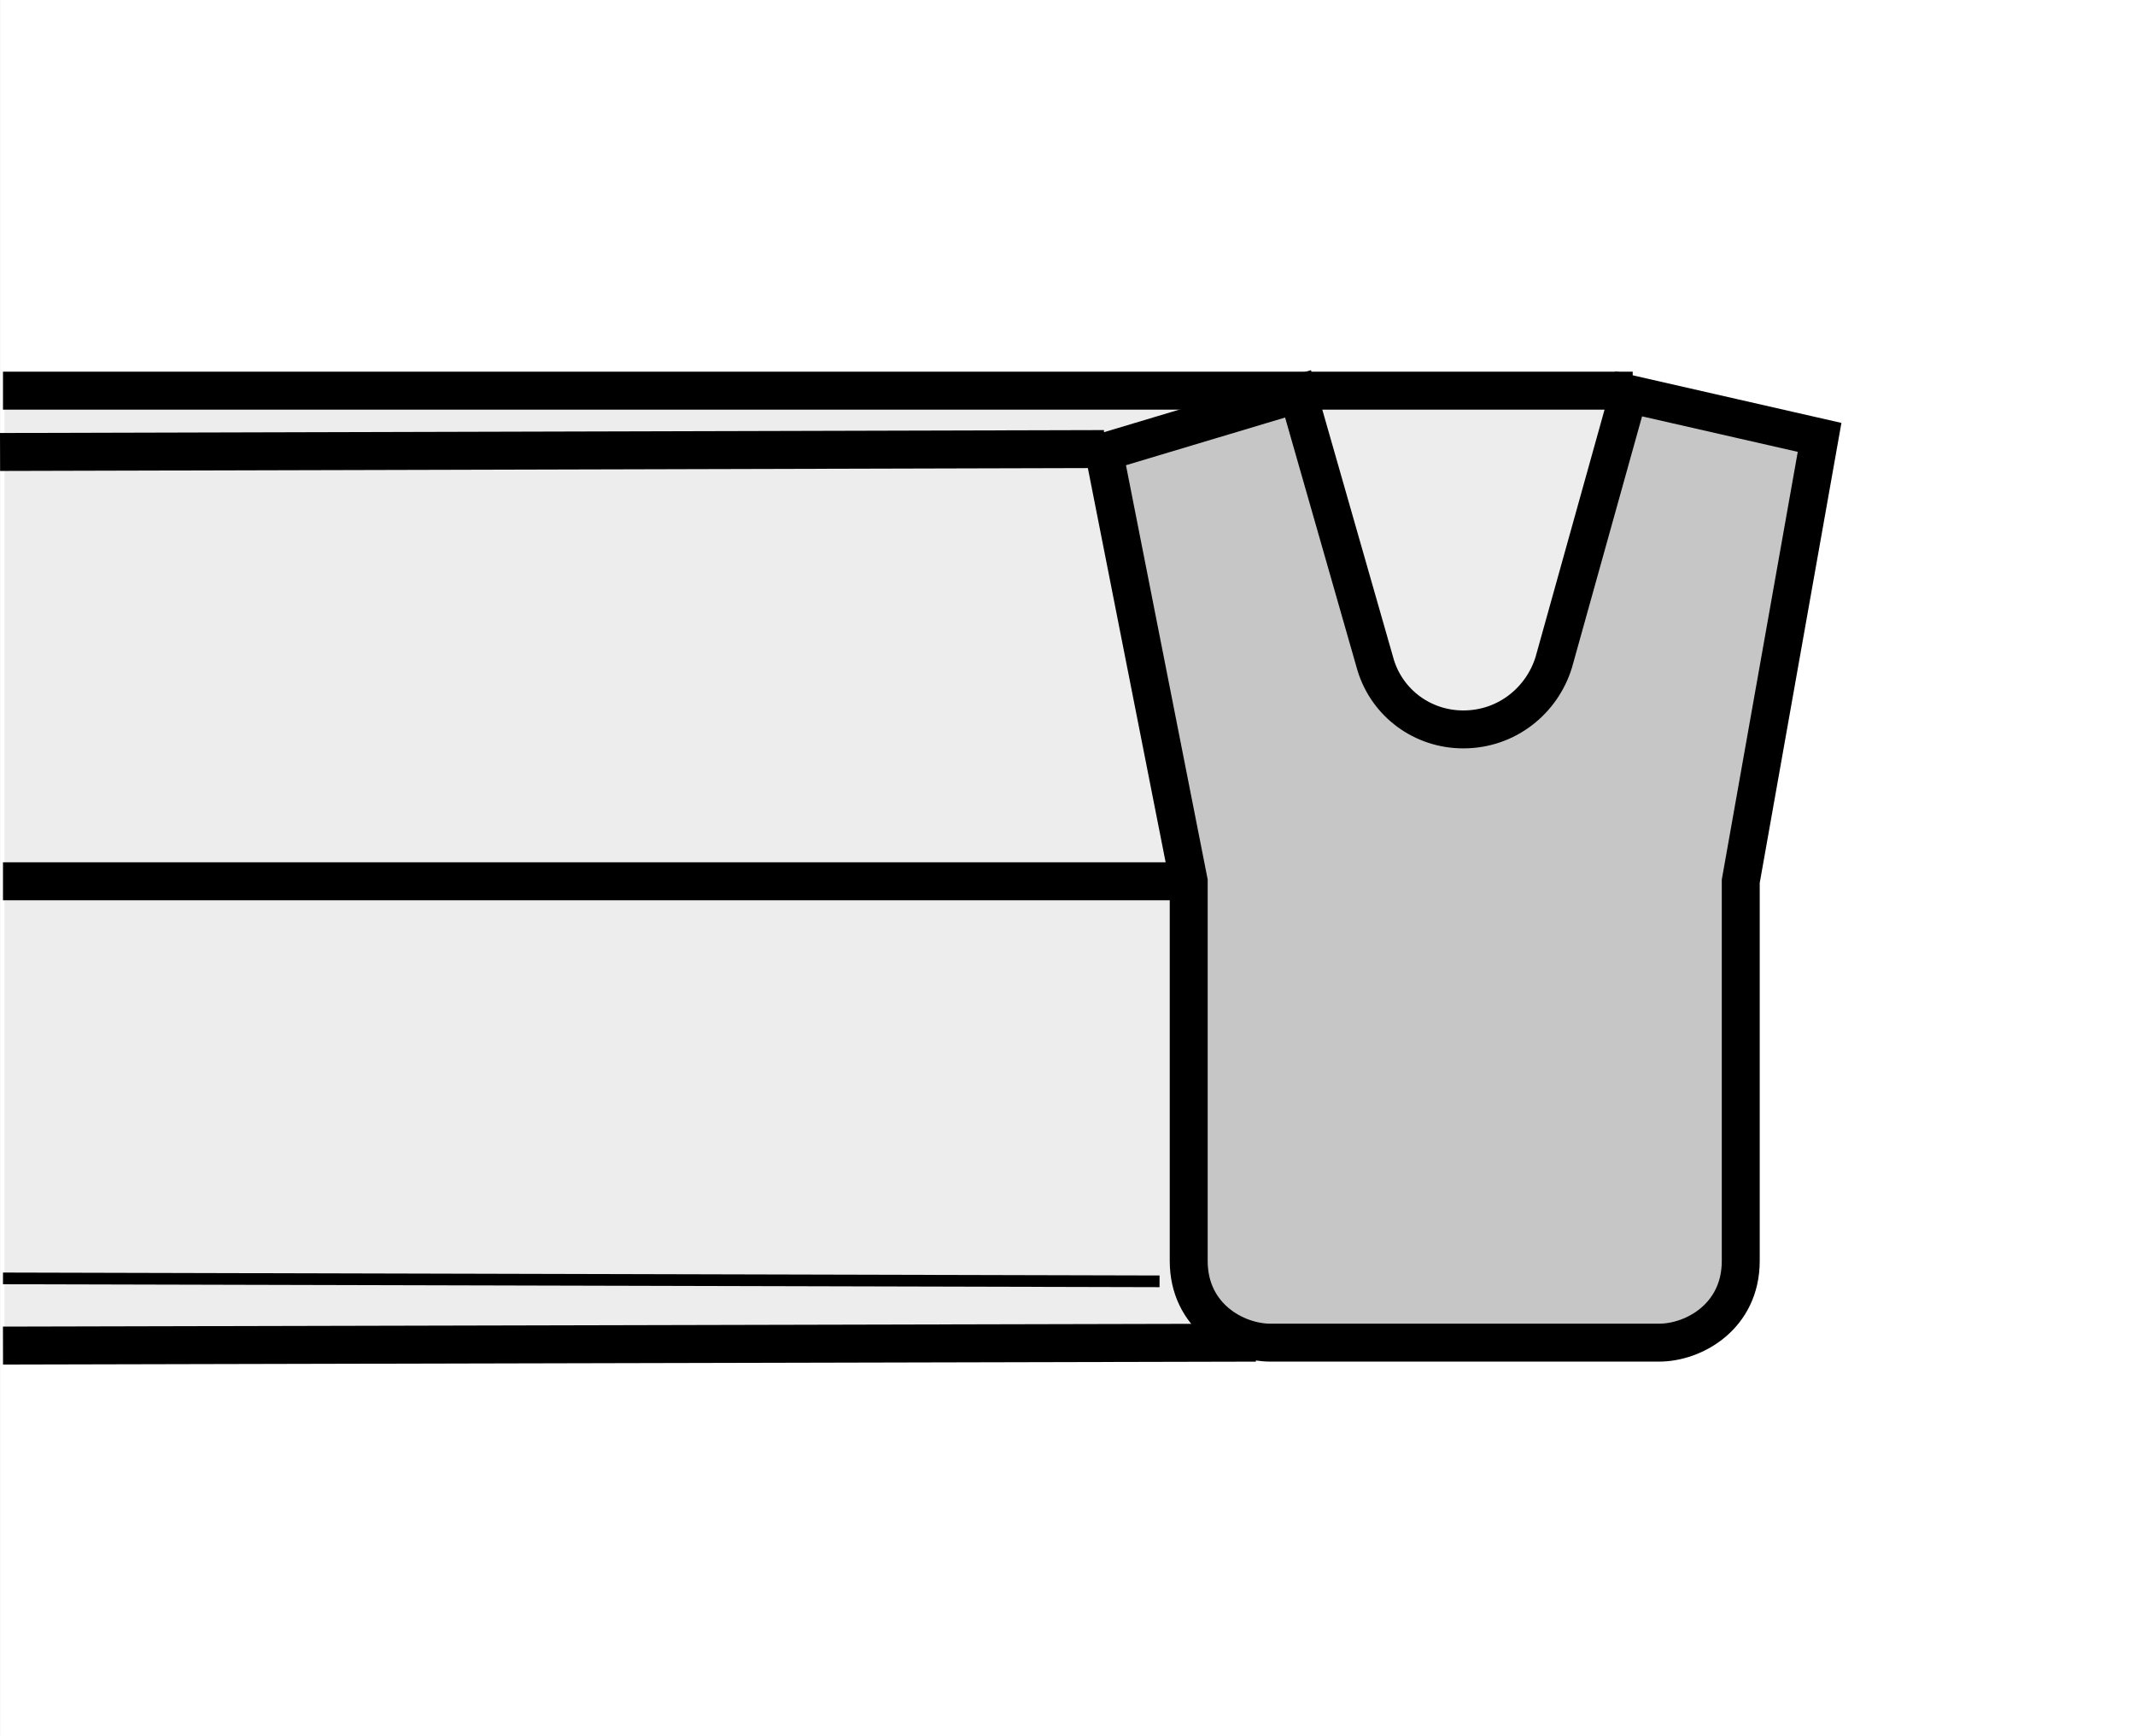
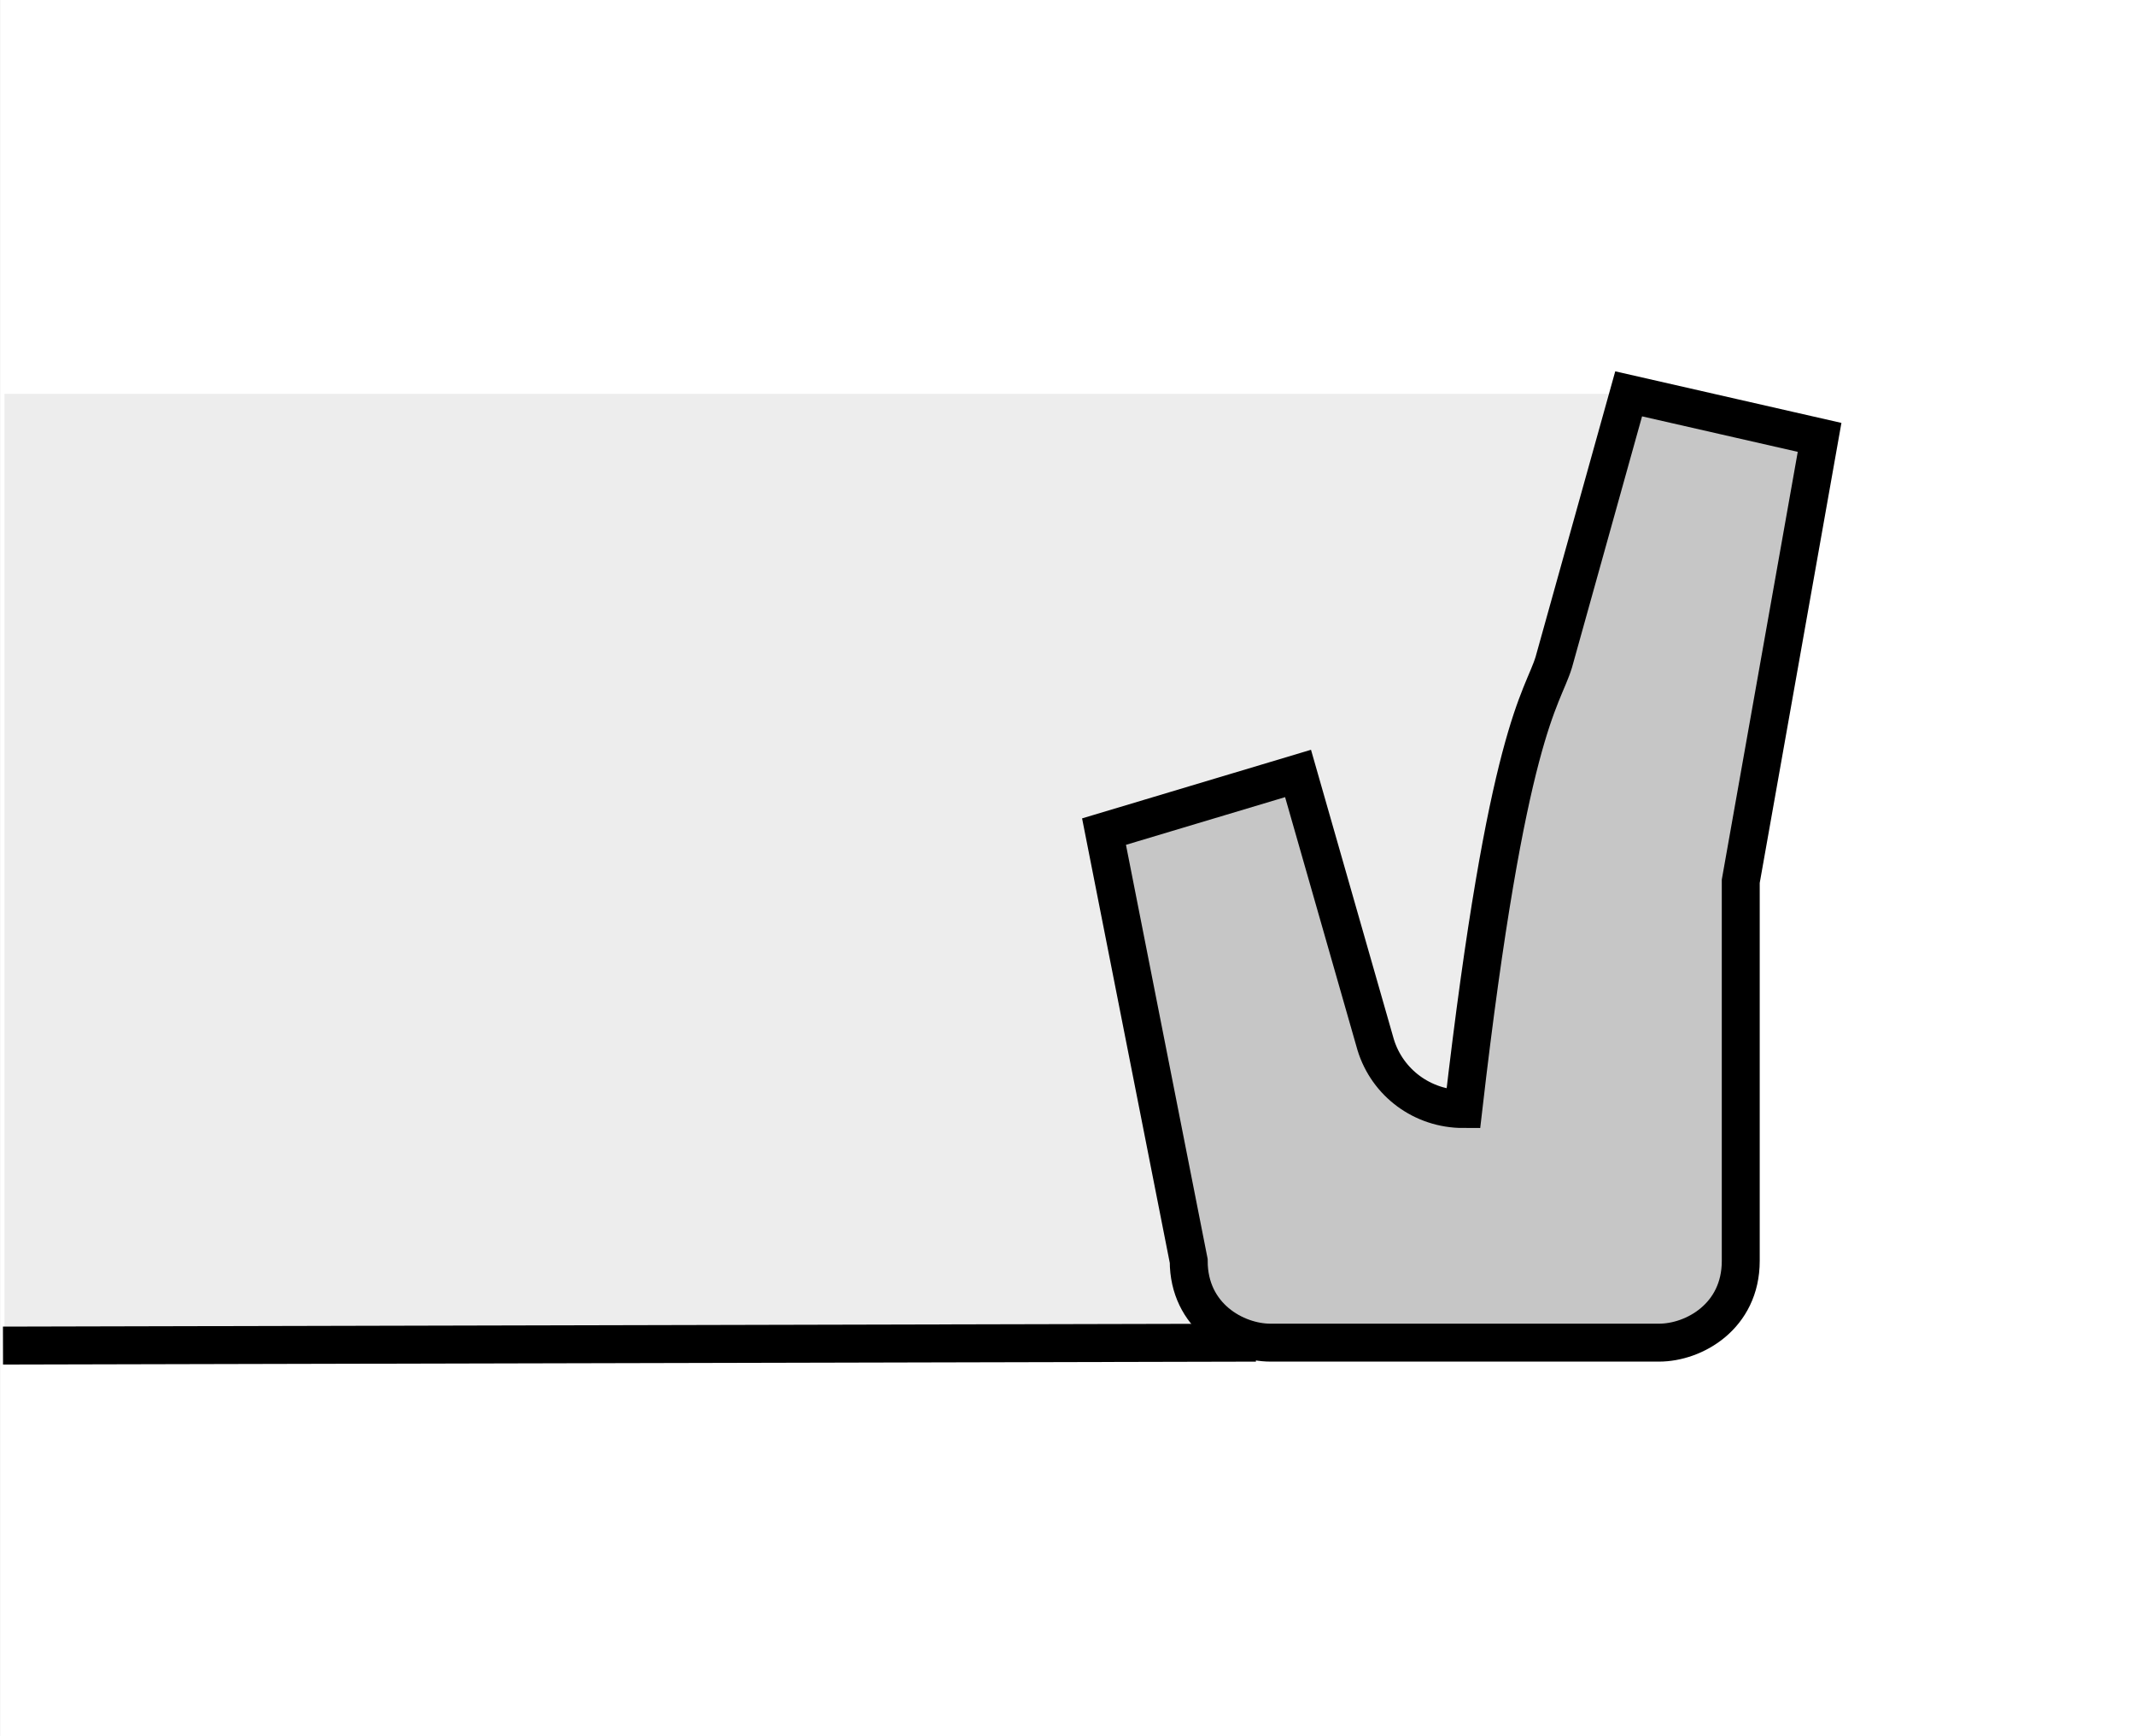
<svg xmlns="http://www.w3.org/2000/svg" version="1.1" id="Layer_1" x="0px" y="0px" width="300.007px" height="244px" viewBox="0 0 300.007 244" enable-background="new 0 0 300.007 244" xml:space="preserve">
  <rect x="0" y="0" width="300.007" height="244" fill="#808080" stroke="none" />
  <rect x="0.007" fill="#FFFFFF" width="300" height="244" />
  <g>
    <polygon fill-rule="evenodd" clip-rule="evenodd" fill="#EDEDED" points="0.63,55.349 230.871,55.349 230.871,188.653    0.63,188.653 0.63,55.349  " />
-     <path fill="none" stroke="#000000" stroke-width="5.334" stroke-miterlimit="2.613" d="M183.044,54.9H0.419 M229.424,54.9   h-50.075 M155.135,63.108L0.007,63.518" />
-     <line fill="none" stroke="#000000" stroke-width="5.335" stroke-miterlimit="2.613" x1="166.635" y1="123.849" x2="0.419" y2="123.849" />
-     <line fill="none" stroke="#000000" stroke-width="1.642" stroke-miterlimit="2.613" x1="162.938" y1="180.069" x2="0.419" y2="179.657" />
    <line fill="none" stroke="#000000" stroke-width="5.334" stroke-miterlimit="2.613" x1="176.476" y1="188.687" x2="0.419" y2="189.099" />
-     <path fill-rule="evenodd" clip-rule="evenodd" fill="#C6C6C6" stroke="#000000" stroke-width="5.33" stroke-miterlimit="2.613" d="   M218.335,93.066l10.521-37.718l26.83,6.118l-11.077,62.382v53.349c0,7.804-6.568,11.489-11.488,11.489h-54.585   c-4.932,0-11.5-3.686-11.5-11.489v-53.349l-11.9-60.328l27.264-8.172l10.91,38.13c1.637,5.336,6.568,9.029,12.313,9.029   C211.778,102.508,216.699,98.402,218.335,93.066L218.335,93.066z" />
+     <path fill-rule="evenodd" clip-rule="evenodd" fill="#C6C6C6" stroke="#000000" stroke-width="5.33" stroke-miterlimit="2.613" d="   M218.335,93.066l10.521-37.718l26.83,6.118l-11.077,62.382v53.349c0,7.804-6.568,11.489-11.488,11.489h-54.585   c-4.932,0-11.5-3.686-11.5-11.489l-11.9-60.328l27.264-8.172l10.91,38.13c1.637,5.336,6.568,9.029,12.313,9.029   C211.778,102.508,216.699,98.402,218.335,93.066L218.335,93.066z" />
  </g>
</svg>